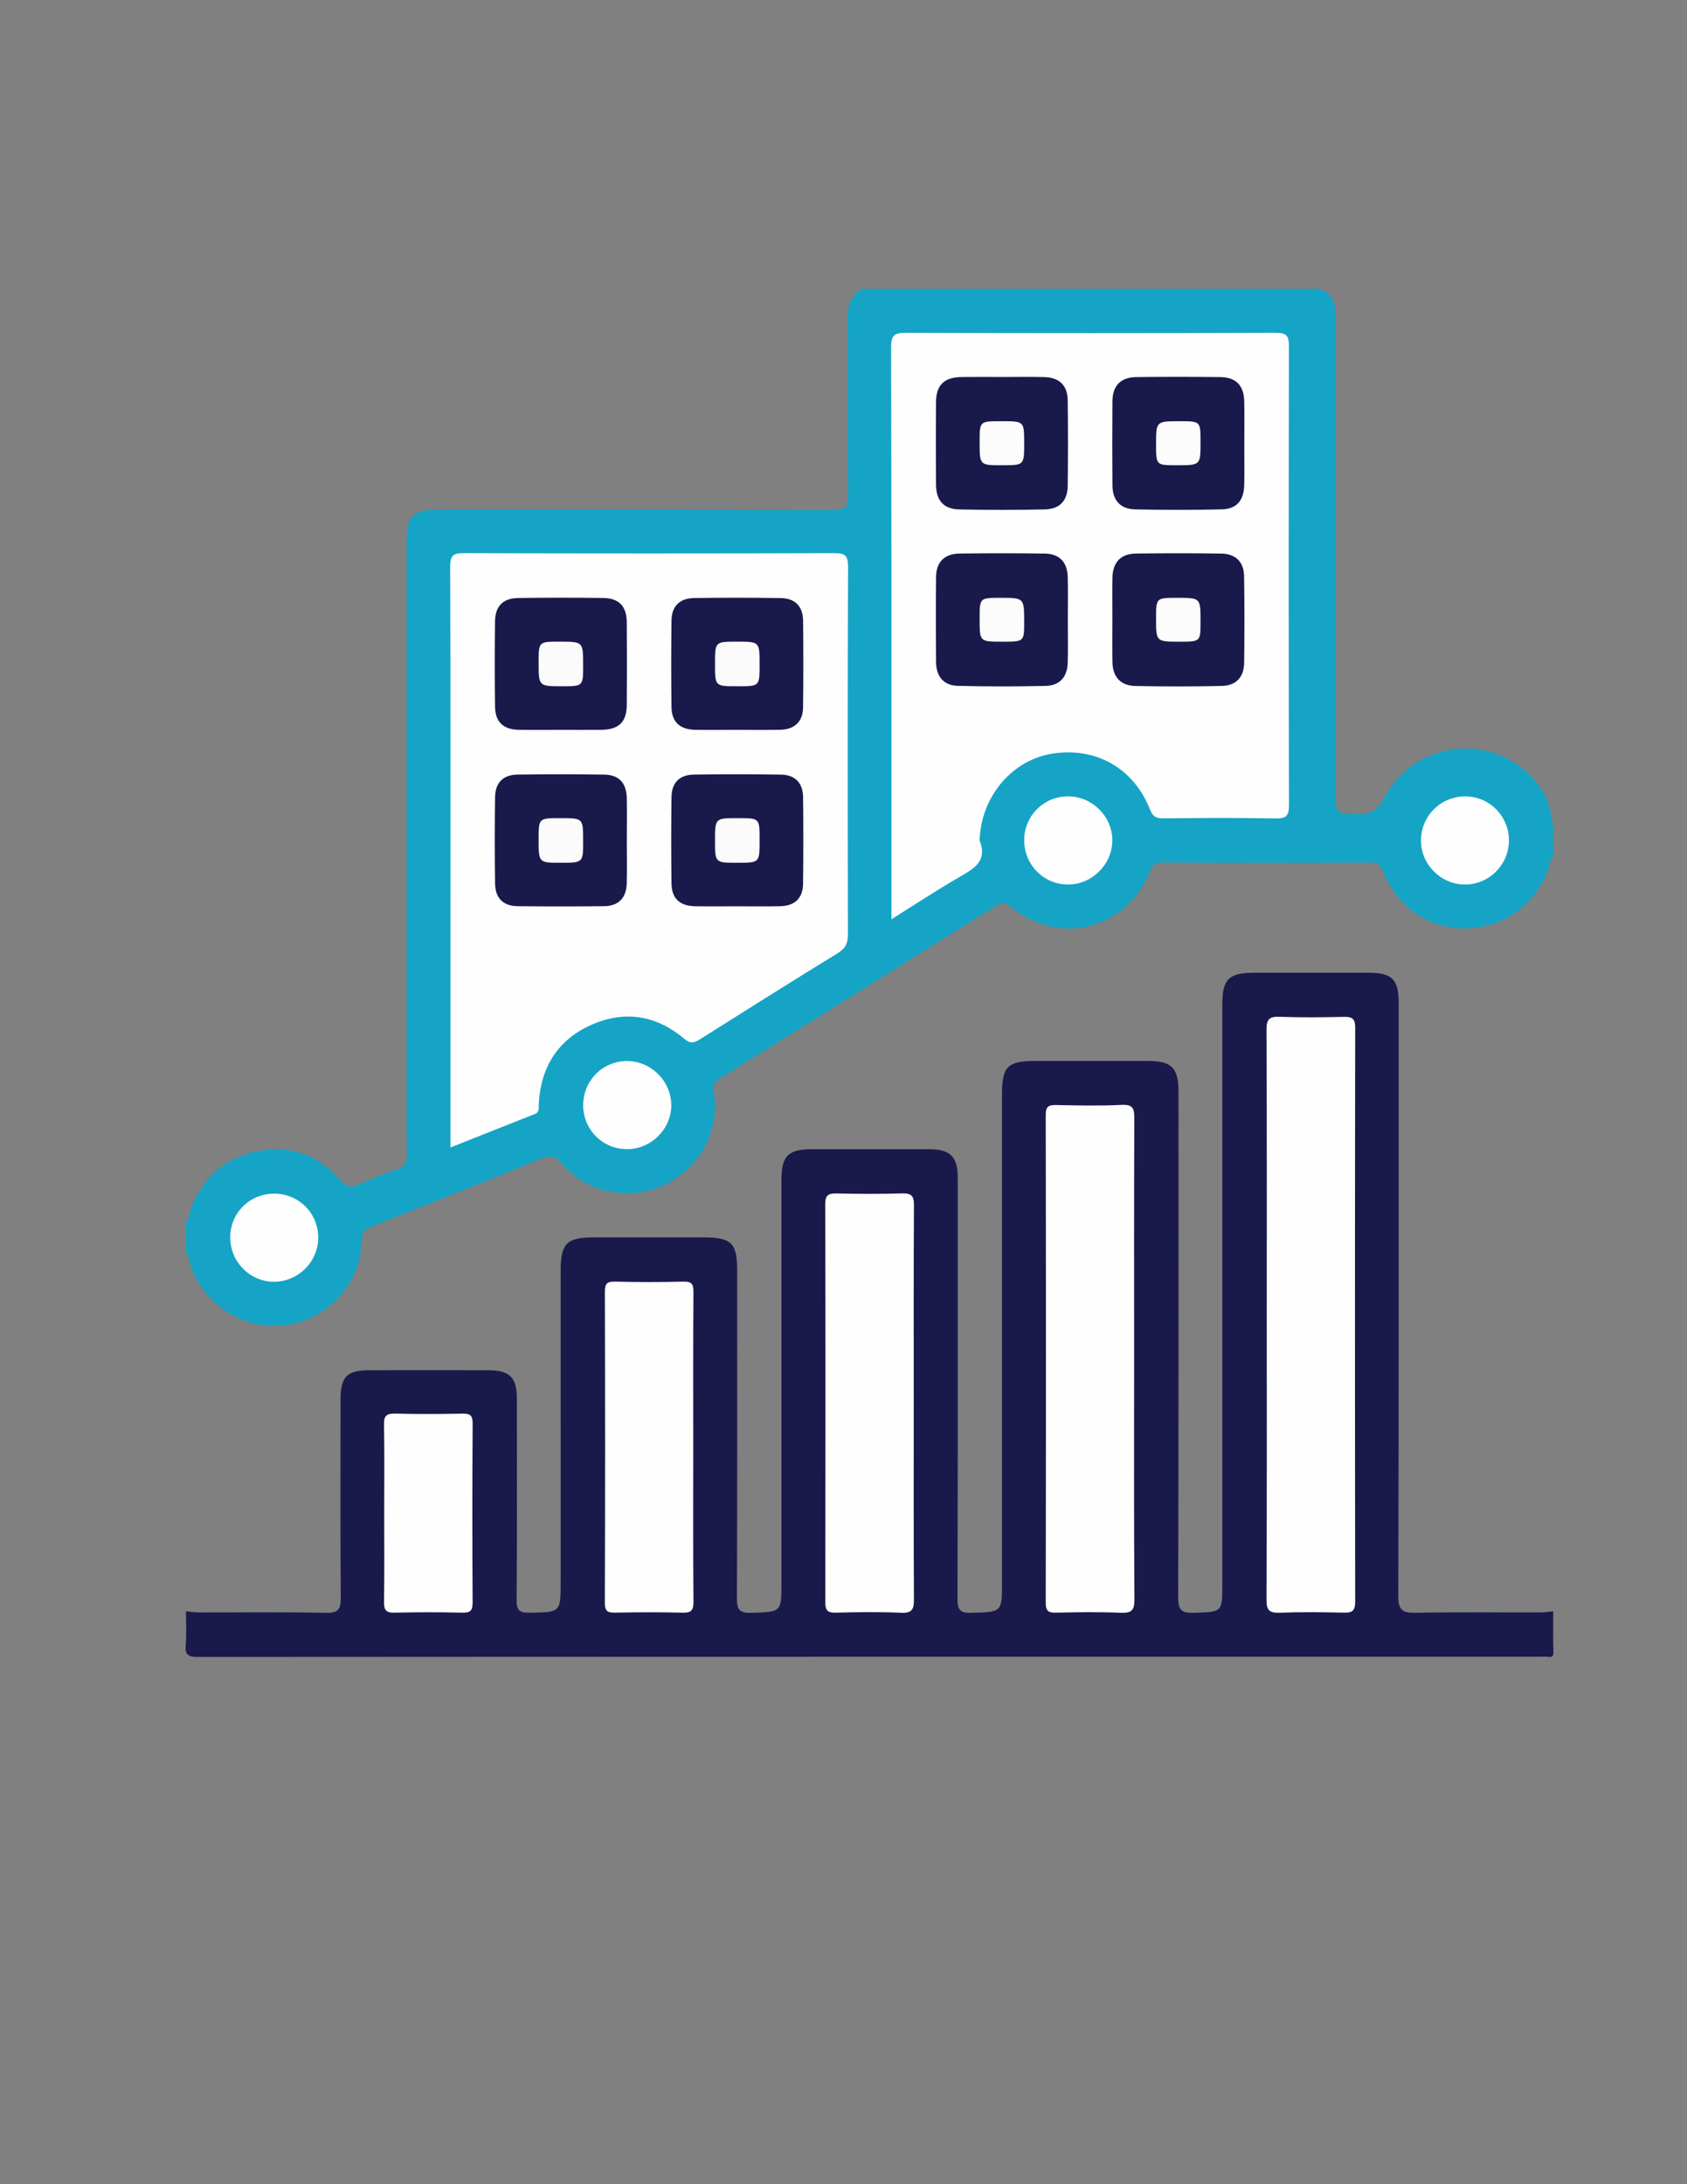
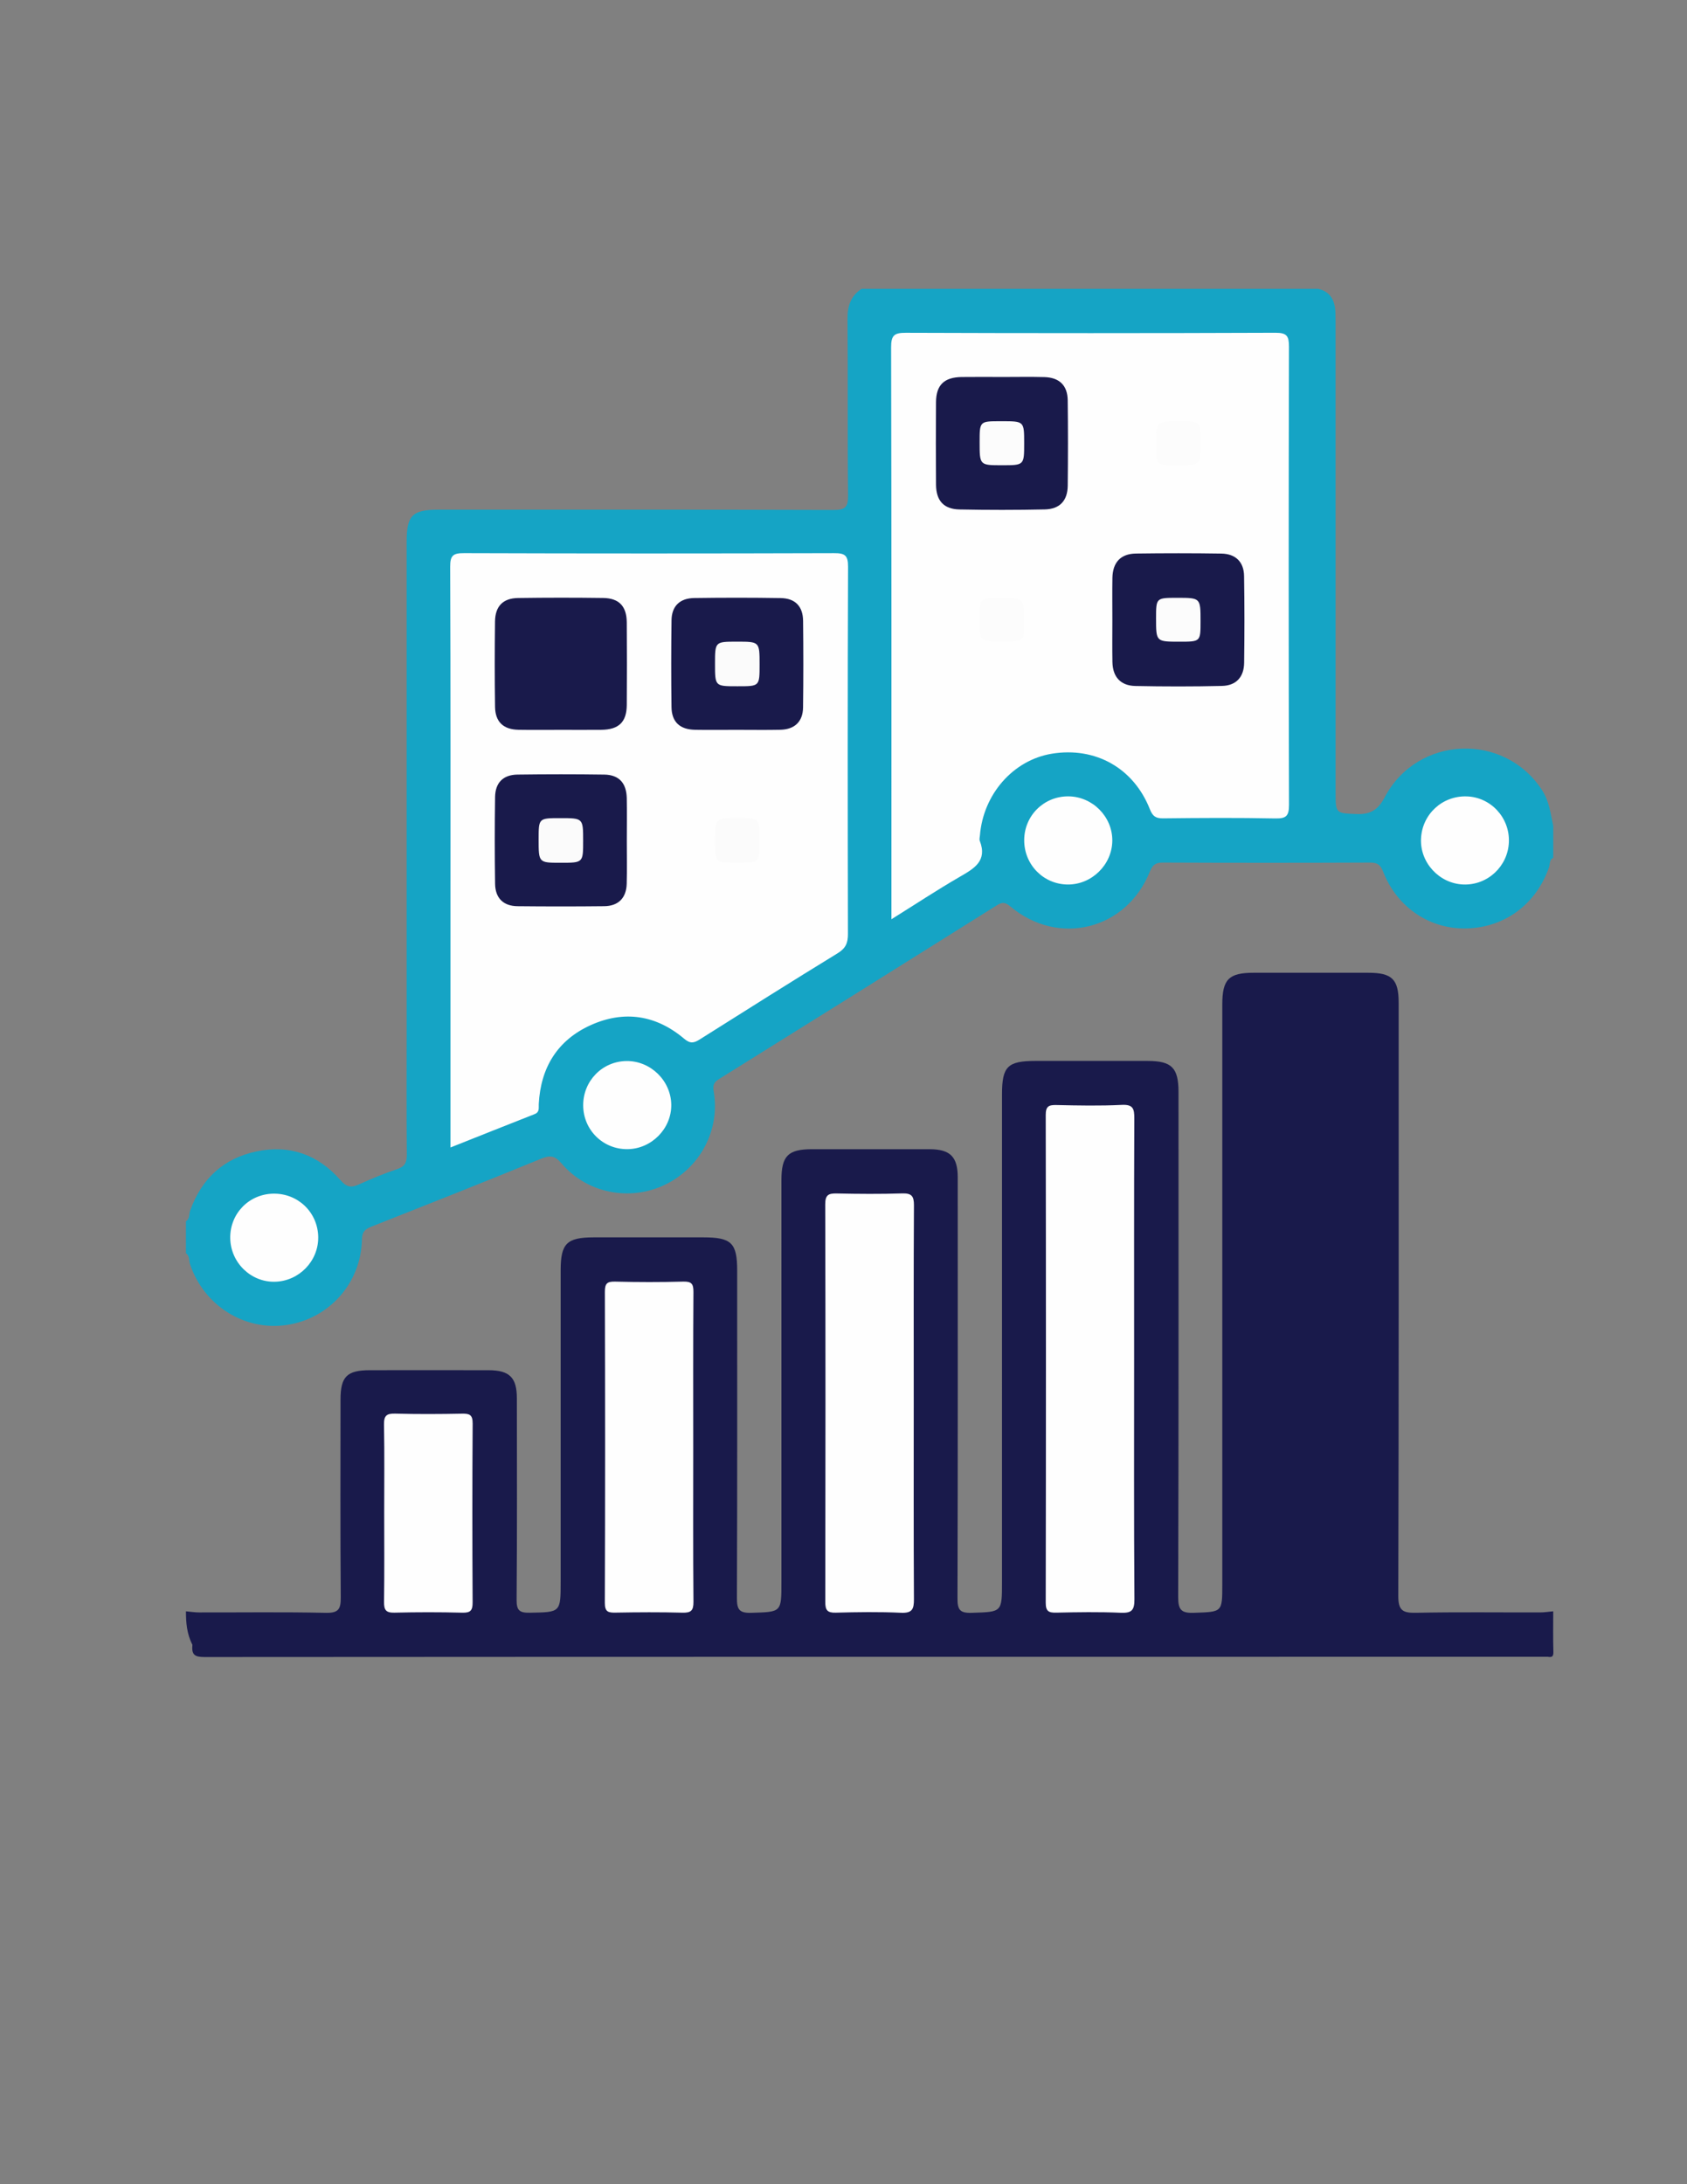
<svg xmlns="http://www.w3.org/2000/svg" id="Layer_1" x="0px" y="0px" width="612px" height="792px" viewBox="0 0 612 792" xml:space="preserve">
  <rect x="0" y="0" width="612" height="792" fill="#808080" stroke="none" />
-   <path fill-rule="evenodd" clip-rule="evenodd" fill="#191A4B" d="M67.459,584.27c1.588,0.143,3.176,0.4,4.765,0.404 c15.339,0.031,30.683-0.193,46.014,0.146c4.695,0.105,5.416-1.502,5.383-5.678c-0.186-23.895-0.098-47.791-0.086-71.688 c0.004-8.285,2.328-10.604,10.631-10.611c14.37-0.018,28.74-0.025,43.11,0.004c7.554,0.014,10.224,2.652,10.231,10.141 c0.023,24.381,0.109,48.764-0.094,73.143c-0.033,3.928,1.163,4.713,4.807,4.648c11.172-0.199,11.176-0.051,11.176-11.336 c0-37.621-0.003-75.242,0.002-112.863c0-9.699,2.23-11.9,12.033-11.904c13.24-0.002,26.48-0.002,39.721,0 c10.213,0.002,12.277,2.021,12.277,12.063c0.004,39.559,0.066,79.117-0.094,118.676c-0.017,4.143,0.799,5.543,5.246,5.4 c10.893-0.348,10.9-0.096,10.9-11.08c0-48.602-0.002-97.201,0.001-145.801c0.001-8.816,2.387-11.221,11.138-11.225 c14.209-0.008,28.418-0.021,42.626,0.004c7.463,0.016,10.197,2.75,10.199,10.223c0.012,50.859,0.059,101.721-0.092,152.582 c-0.013,4.121,0.772,5.443,5.165,5.299c10.976-0.357,10.983-0.105,10.983-11.186c0-58.934-0.001-117.869,0.002-176.803 c0-10.127,2.011-12.125,12.176-12.126c13.563,0,27.126-0.007,40.689,0.003c8.708,0.007,11.163,2.477,11.164,11.299 c0.008,61.033,0.067,122.066-0.118,183.098c-0.014,4.766,1.227,5.877,5.823,5.709c10.169-0.371,10.179-0.111,10.179-10.34 c0-70.074-0.001-140.148,0.001-210.224c0.001-9.143,2.343-11.511,11.375-11.514c13.886-0.004,27.771-0.006,41.657,0.001 c8.546,0.005,10.948,2.375,10.948,10.859c0.007,71.69,0.071,143.379-0.134,215.069c-0.016,5.287,1.587,6.24,6.401,6.143 c15.01-0.303,30.03-0.1,45.046-0.131c1.588-0.004,3.175-0.262,4.762-0.404c0,4.846-0.098,9.691,0.053,14.531 c0.054,1.688-0.303,2.271-1.994,1.963c-0.782-0.143-1.61-0.023-2.418-0.023c-162.432,0-324.864-0.016-487.296,0.09 c-3.632,0.002-4.776-0.789-4.442-4.457C67.741,592.369,67.459,588.307,67.459,584.27z" />
+   <path fill-rule="evenodd" clip-rule="evenodd" fill="#191A4B" d="M67.459,584.27c1.588,0.143,3.176,0.4,4.765,0.404 c15.339,0.031,30.683-0.193,46.014,0.146c4.695,0.105,5.416-1.502,5.383-5.678c-0.186-23.895-0.098-47.791-0.086-71.688 c0.004-8.285,2.328-10.604,10.631-10.611c14.37-0.018,28.74-0.025,43.11,0.004c7.554,0.014,10.224,2.652,10.231,10.141 c0.023,24.381,0.109,48.764-0.094,73.143c-0.033,3.928,1.163,4.713,4.807,4.648c11.172-0.199,11.176-0.051,11.176-11.336 c0-37.621-0.003-75.242,0.002-112.863c0-9.699,2.23-11.9,12.033-11.904c13.24-0.002,26.48-0.002,39.721,0 c10.213,0.002,12.277,2.021,12.277,12.063c0.004,39.559,0.066,79.117-0.094,118.676c-0.017,4.143,0.799,5.543,5.246,5.4 c10.893-0.348,10.9-0.096,10.9-11.08c0-48.602-0.002-97.201,0.001-145.801c0.001-8.816,2.387-11.221,11.138-11.225 c14.209-0.008,28.418-0.021,42.626,0.004c7.463,0.016,10.197,2.75,10.199,10.223c0.012,50.859,0.059,101.721-0.092,152.582 c-0.013,4.121,0.772,5.443,5.165,5.299c10.976-0.357,10.983-0.105,10.983-11.186c0-58.934-0.001-117.869,0.002-176.803 c0-10.127,2.011-12.125,12.176-12.126c13.563,0,27.126-0.007,40.689,0.003c8.708,0.007,11.163,2.477,11.164,11.299 c0.008,61.033,0.067,122.066-0.118,183.098c-0.014,4.766,1.227,5.877,5.823,5.709c10.169-0.371,10.179-0.111,10.179-10.34 c0-70.074-0.001-140.148,0.001-210.224c0.001-9.143,2.343-11.511,11.375-11.514c13.886-0.004,27.771-0.006,41.657,0.001 c8.546,0.005,10.948,2.375,10.948,10.859c0.007,71.69,0.071,143.379-0.134,215.069c-0.016,5.287,1.587,6.24,6.401,6.143 c15.01-0.303,30.03-0.1,45.046-0.131c1.588-0.004,3.175-0.262,4.762-0.404c0,4.846-0.098,9.691,0.053,14.531 c0.054,1.688-0.303,2.271-1.994,1.963c-162.432,0-324.864-0.016-487.296,0.09 c-3.632,0.002-4.776-0.789-4.442-4.457C67.741,592.369,67.459,588.307,67.459,584.27z" />
  <path fill-rule="evenodd" clip-rule="evenodd" fill="#15A4C5" d="M67.459,442.828c1.472-0.904,1.069-2.6,1.537-3.895 c4.155-11.537,12.051-18.9,24.073-21.424c12.1-2.541,22.381,1.232,30.406,10.393c2.3,2.625,3.896,2.859,6.74,1.576 c4.538-2.051,9.158-3.975,13.879-5.547c2.848-0.947,3.51-2.492,3.485-5.299c-0.132-15.002-0.062-30.008-0.062-45.013 c0-59.05-0.002-118.101,0.002-177.151c0-9.595,2.046-11.655,11.563-11.656c47.757-0.004,95.514-0.063,143.27,0.104 c4.271,0.015,5.356-0.996,5.307-5.295c-0.246-21.294,0.002-42.593-0.2-63.888c-0.045-4.731,1.124-8.39,5.101-11.009 c55.221,0,110.441,0,165.661,0c4.529,1.091,6.083,4.333,6.234,8.602c0.075,2.098,0.059,4.196,0.059,6.294 c0.002,55.847-0.001,111.694,0.005,167.541c0.001,7.917,0.056,7.703,7.652,8.016c4.988,0.206,7.764-1.532,10.166-6.087 c11.88-22.531,43.592-23.681,57.195-2.397c2.548,3.985,2.97,8.403,3.941,12.756c0,3.875,0,7.75,0,11.625 c-1.489,0.656-1.114,2.223-1.505,3.346c-4.641,13.357-15.866,21.794-29.76,22.229c-13.347,0.418-25.339-7.511-30.408-20.512 c-1.008-2.583-2.101-3.376-4.801-3.365c-25.016,0.107-50.031,0.11-75.047-0.003c-2.685-0.012-3.804,0.773-4.82,3.301 c-8.498,21.123-33.145,27.261-50.573,12.633c-1.752-1.47-2.824-1.754-4.85-0.482c-33.552,21.066-67.152,42.053-100.783,62.994 c-1.9,1.182-2.414,2.164-2.004,4.559c2.399,14.012-4.961,27.758-17.796,33.873c-12.711,6.057-28.216,3.033-37.423-7.801 c-2.491-2.932-4.209-3.004-7.537-1.639c-20.385,8.361-40.879,16.451-61.369,24.553c-2.287,0.904-3.444,1.801-3.5,4.697 c-0.303,15.779-11.877,28.719-27.303,30.986c-15.328,2.252-30.051-7.063-35.055-22.055c-0.438-1.311-0.057-2.986-1.481-3.934 C67.459,450.578,67.459,446.703,67.459,442.828z" />
-   <path fill-rule="evenodd" clip-rule="evenodd" fill="#FEFEFE" d="M459.546,476.51c0-34.361,0.064-68.723-0.092-103.083 c-0.018-3.819,0.988-4.887,4.773-4.738c7.731,0.302,15.486,0.207,23.226,0.031c3.012-0.068,4.182,0.561,4.176,3.949 c-0.104,69.366-0.104,138.735-0.002,208.102c0.004,3.33-1.073,4.061-4.143,3.984c-7.738-0.189-15.492-0.262-23.226,0.023 c-3.72,0.137-4.827-0.82-4.809-4.703C459.613,545.555,459.546,511.031,459.546,476.51z" />
  <path fill-rule="evenodd" clip-rule="evenodd" fill="#FEFEFE" d="M411.428,492.719c0,29.063-0.1,58.125,0.112,87.184 c0.031,4.182-1.161,5.051-5.069,4.887c-7.735-0.326-15.498-0.209-23.244-0.037c-2.804,0.063-3.869-0.465-3.863-3.633 c0.105-58.932,0.104-117.861,0-176.791c-0.006-3.162,1.048-3.701,3.859-3.639c7.907,0.172,15.835,0.338,23.727-0.055 c4.14-0.207,4.56,1.436,4.545,4.898C411.377,434.596,411.428,463.656,411.428,492.719z" />
  <path fill-rule="evenodd" clip-rule="evenodd" fill="#FEFEFE" d="M331.48,508.691c0,23.717-0.066,47.434,0.07,71.15 c0.021,3.568-0.566,5.146-4.666,4.957c-7.889-0.361-15.81-0.242-23.71-0.037c-3.046,0.08-3.786-0.922-3.781-3.854 c0.083-48.078,0.098-96.156-0.021-144.236c-0.009-3.41,1.209-3.977,4.188-3.912c7.902,0.172,15.815,0.229,23.713-0.021 c3.428-0.107,4.301,0.963,4.282,4.32C331.415,460.936,331.48,484.814,331.48,508.691z" />
  <path fill-rule="evenodd" clip-rule="evenodd" fill="#FEFEFE" d="M251.492,525.143c0,18.555-0.083,37.111,0.079,55.666 c0.029,3.238-0.916,4.039-4.033,3.955c-8.062-0.213-16.135-0.162-24.199-0.02c-2.68,0.047-3.93-0.25-3.919-3.535 c0.133-37.594,0.123-75.189,0.013-112.783c-0.01-3.018,0.792-3.785,3.749-3.709c8.224,0.207,16.46,0.219,24.683-0.004 c3.061-0.082,3.718,0.875,3.697,3.797C251.427,487.387,251.492,506.264,251.492,525.143z" />
  <path fill-rule="evenodd" clip-rule="evenodd" fill="#FEFEFE" d="M139.382,548.48c0-10.637,0.124-21.277-0.074-31.91 c-0.061-3.227,0.922-4.076,4.068-3.988c8.053,0.221,16.118,0.178,24.174,0.016c2.759-0.057,3.94,0.371,3.917,3.59 c-0.153,21.598-0.138,43.193-0.013,64.789c0.018,2.949-0.711,3.869-3.737,3.789c-8.214-0.213-16.44-0.199-24.655-0.008 c-3.053,0.072-3.781-0.998-3.74-3.883C139.474,570.078,139.382,559.277,139.382,548.48z" />
  <path fill-rule="evenodd" clip-rule="evenodd" fill="#FEFEFE" d="M163.421,416.08c0-26.711,0-52.538,0-78.367 c0-44.077,0.066-88.153-0.108-132.229c-0.016-4.149,1.14-4.921,5.056-4.909c44.721,0.147,89.444,0.145,134.166,0.005 c3.867-0.013,5.138,0.683,5.121,4.892c-0.175,44.398-0.139,88.798-0.044,133.197c0.007,3.224-0.797,5.187-3.707,6.968 c-16.763,10.263-33.386,20.754-50.013,31.238c-2.092,1.318-3.426,1.699-5.702-0.229c-10.159-8.603-21.758-10.382-33.845-4.948 c-12.111,5.444-18.207,15.409-18.898,28.651c-0.074,1.418,0.375,2.898-1.496,3.631C183.956,407.908,173.983,411.887,163.421,416.08z " />
  <path fill-rule="evenodd" clip-rule="evenodd" fill="#FEFEFE" d="M323.386,333.327c0-2.292,0-3.672,0-5.052 c0-67.45,0.048-134.899-0.111-202.349c-0.011-4.366,1.158-5.267,5.341-5.252c44.697,0.159,89.395,0.165,134.092-0.009 c4.194-0.017,4.904,1.229,4.895,5.104c-0.131,55.346-0.141,110.694,0.014,166.042c0.012,4.075-1.009,5.038-5.005,4.958 c-13.55-0.272-27.108-0.188-40.661-0.033c-2.693,0.03-3.808-0.773-4.806-3.304c-5.904-14.968-19.787-22.713-35.577-20.131 c-13.987,2.287-24.884,14.676-26.079,29.657c-0.052,0.644-0.269,1.371-0.055,1.922c2.839,7.321-2.039,10.04-7.264,13.062 C340.002,322.666,332.113,327.874,323.386,333.327z" />
  <path fill-rule="evenodd" clip-rule="evenodd" fill="#FEFEFE" d="M371.554,304.596c0.053-8.882,7.168-15.9,16.051-15.833 c8.748,0.065,15.998,7.399,15.912,16.096c-0.086,8.699-7.466,15.938-16.178,15.869C378.508,320.657,371.501,313.497,371.554,304.596 z" />
  <path fill-rule="evenodd" clip-rule="evenodd" fill="#FEFEFE" d="M227.603,416.693c-8.864,0.066-15.977-6.953-16.037-15.828 c-0.061-8.9,6.936-16.059,15.763-16.128c8.728-0.067,16.081,7.134,16.188,15.855C243.62,409.262,236.343,416.629,227.603,416.693z" />
  <path fill-rule="evenodd" clip-rule="evenodd" fill="#FEFEFE" d="M99.226,432.826c8.914-0.109,16.059,6.801,16.213,15.682 c0.15,8.742-6.957,16.08-15.75,16.258c-8.727,0.176-16.03-6.961-16.164-15.795C83.39,440.063,90.319,432.938,99.226,432.826z" />
  <path fill-rule="evenodd" clip-rule="evenodd" fill="#FEFEFE" d="M547.385,305.336c-0.338,8.815-7.749,15.714-16.527,15.385 c-8.73-0.327-15.746-7.916-15.353-16.605c0.4-8.855,7.702-15.612,16.573-15.339C540.831,289.046,547.724,296.504,547.385,305.336z" />
  <path fill-rule="evenodd" clip-rule="evenodd" fill="#191A4B" d="M203.571,264.646c-5.159-0.002-10.32,0.071-15.477-0.022 c-5.472-0.099-8.426-2.857-8.504-8.315c-0.146-10.316-0.136-20.636-0.011-30.952c0.066-5.523,2.873-8.43,8.313-8.511 c10.315-0.154,20.636-0.155,30.951-0.014c5.734,0.079,8.484,3.009,8.531,8.809c0.08,9.996,0.077,19.992,0.004,29.986 c-0.047,6.232-2.914,8.951-9.3,9.011C213.244,264.684,208.407,264.647,203.571,264.646z" />
  <path fill-rule="evenodd" clip-rule="evenodd" fill="#191A4B" d="M227.391,304.962c-0.005,5.159,0.103,10.321-0.035,15.476 c-0.138,5.162-3.015,8.095-8.157,8.151c-10.478,0.116-20.959,0.114-31.436,0.004c-5.155-0.054-8.084-2.912-8.16-8.135 c-0.153-10.477-0.152-20.958-0.003-31.435c0.074-5.232,2.938-8.088,8.141-8.157c10.478-0.14,20.958-0.146,31.435,0.003 c5.393,0.076,8.1,3.062,8.201,8.618C227.47,294.644,227.396,299.803,227.391,304.962z" />
  <path fill-rule="evenodd" clip-rule="evenodd" fill="#191A4B" d="M267.14,264.643c-4.998,0.002-9.996,0.072-14.992-0.016 c-5.514-0.097-8.477-2.834-8.547-8.258c-0.135-10.476-0.135-20.957,0.008-31.433c0.07-5.134,2.98-8.009,8.227-8.083 c10.476-0.148,20.957-0.156,31.433,0.016c5.22,0.085,8.016,3.014,8.073,8.236c0.115,10.477,0.125,20.958-0.012,31.434 c-0.068,5.133-3.055,7.963-8.23,8.078C277.78,264.732,272.46,264.641,267.14,264.643z" />
-   <path fill-rule="evenodd" clip-rule="evenodd" fill="#191A4B" d="M267.18,328.628c-4.997,0.003-9.996,0.07-14.992-0.016 c-5.556-0.096-8.512-2.791-8.584-8.207c-0.14-10.477-0.138-20.958,0.003-31.434c0.069-5.197,2.945-8.042,8.185-8.109 c10.476-0.135,20.957-0.139,31.433,0.006c5.203,0.073,8.054,2.983,8.114,8.189c0.121,10.477,0.126,20.957-0.007,31.434 c-0.064,5.166-3.011,7.988-8.193,8.106C277.821,328.719,272.499,328.625,267.18,328.628z" />
-   <path fill-rule="evenodd" clip-rule="evenodd" fill="#191A4B" d="M451.396,161.392c-0.002,4.838,0.092,9.678-0.026,14.514 c-0.136,5.567-2.742,8.661-8.135,8.791c-10.477,0.251-20.967,0.244-31.443,0.01c-5.378-0.119-8.182-3.309-8.229-8.706 c-0.087-10.159-0.088-20.321-0.004-30.48c0.047-5.665,2.997-8.723,8.612-8.788c10.158-0.12,20.321-0.112,30.479-0.003 c5.688,0.062,8.574,2.985,8.718,8.697C451.502,150.745,451.396,156.07,451.396,161.392z" />
  <path fill-rule="evenodd" clip-rule="evenodd" fill="#191A4B" d="M363.863,136.7c5,0.003,10.002-0.103,14.998,0.033 c5.44,0.146,8.41,3.013,8.479,8.417c0.131,10.32,0.12,20.643,0.006,30.964c-0.061,5.422-2.875,8.486-8.32,8.604 c-10.316,0.225-20.645,0.222-30.961,0.011c-5.706-0.118-8.448-3.19-8.495-8.938c-0.081-9.999-0.079-19.999-0.004-29.998 c0.047-6.2,2.958-8.998,9.3-9.085C353.864,136.641,358.864,136.695,363.863,136.7z" />
  <path fill-rule="evenodd" clip-rule="evenodd" fill="#191A4B" d="M403.537,224.596c-0.002-5-0.066-10.001,0.016-14.999 c0.093-5.669,2.979-8.805,8.545-8.88c10.32-0.139,20.646-0.144,30.967,0.013c5.176,0.077,8.174,3.019,8.256,8.143 c0.169,10.481,0.158,20.968,0.022,31.449c-0.066,5.17-2.887,8.272-8.032,8.395c-10.479,0.248-20.969,0.24-31.447,0.021 c-5.372-0.112-8.201-3.312-8.304-8.658C403.461,234.921,403.538,229.758,403.537,224.596z" />
-   <path fill-rule="evenodd" clip-rule="evenodd" fill="#191A4B" d="M387.379,225.277c-0.003,5,0.102,10.003-0.032,14.999 c-0.138,5.156-2.868,8.315-7.995,8.434c-10.639,0.246-21.292,0.251-31.929-0.02c-5.059-0.129-7.797-3.395-7.844-8.566 c-0.094-10.322-0.107-20.646,0.006-30.967c0.059-5.335,3.056-8.363,8.469-8.436c10.32-0.14,20.646-0.149,30.966,0.008 c5.36,0.082,8.205,3.133,8.335,8.583C387.48,214.63,387.382,219.955,387.379,225.277z" />
-   <path fill-rule="evenodd" clip-rule="evenodd" fill="#FBFBFB" d="M203.905,248.84c-8.503,0-8.503,0-8.503-8.621 c0-7.549,0-7.549,7.579-7.549c8.566,0,8.566,0,8.566,8.563C211.548,248.84,211.548,248.84,203.905,248.84z" />
  <path fill-rule="evenodd" clip-rule="evenodd" fill="#FBFBFB" d="M195.402,304.328c0-7.671,0-7.671,7.854-7.671 c8.292,0,8.292,0,8.292,8.257c0,7.931,0,7.931-8.157,7.931C195.402,312.845,195.402,312.845,195.402,304.328z" />
  <path fill-rule="evenodd" clip-rule="evenodd" fill="#FBFBFB" d="M259.388,240.708c0-8.037,0-8.037,7.969-8.037 c8.201,0,8.201,0,8.201,8.315c0,7.854,0,7.854-7.758,7.854c-0.16,0-0.321,0-0.48,0C259.388,248.84,259.388,248.84,259.388,240.708z" />
  <path fill-rule="evenodd" clip-rule="evenodd" fill="#FBFBFB" d="M267.497,312.845c-8.109,0-8.109,0-8.109-7.947 c0-8.242,0-8.242,8.275-8.242c7.895,0,7.895,0,7.895,7.688c0,0.16,0,0.321,0,0.48C275.558,312.845,275.558,312.845,267.497,312.845z " />
  <path fill-rule="evenodd" clip-rule="evenodd" fill="#FCFCFC" d="M426.963,168.702c-7.573,0-7.573,0-7.573-7.5 c0-8.465,0-8.465,8.651-8.465c7.485,0,7.485,0,7.485,7.594C435.526,168.702,435.526,168.702,426.963,168.702z" />
  <path fill-rule="evenodd" clip-rule="evenodd" fill="#FCFCFC" d="M371.541,160.733c0,7.969,0,7.969-8.029,7.969 c-8.132,0-8.132,0-8.132-8.378c0-7.587,0-7.587,7.585-7.587c0.161,0,0.321,0,0.482,0 C371.541,152.736,371.541,152.736,371.541,160.733z" />
  <path fill-rule="evenodd" clip-rule="evenodd" fill="#FCFCFC" d="M435.526,225.289c0,7.393,0,7.393-7.601,7.393 c-8.536,0-8.536,0-8.536-8.452c0-7.454,0-7.454,7.685-7.454C435.526,216.776,435.526,216.776,435.526,225.289z" />
  <path fill-rule="evenodd" clip-rule="evenodd" fill="#FCFCFC" d="M363.633,232.682c-8.253,0-8.253,0-8.253-8.244 c0-7.662,0-7.662,7.463-7.662c8.698,0,8.698,0,8.698,8.79C371.541,232.682,371.541,232.682,363.633,232.682z" />
</svg>